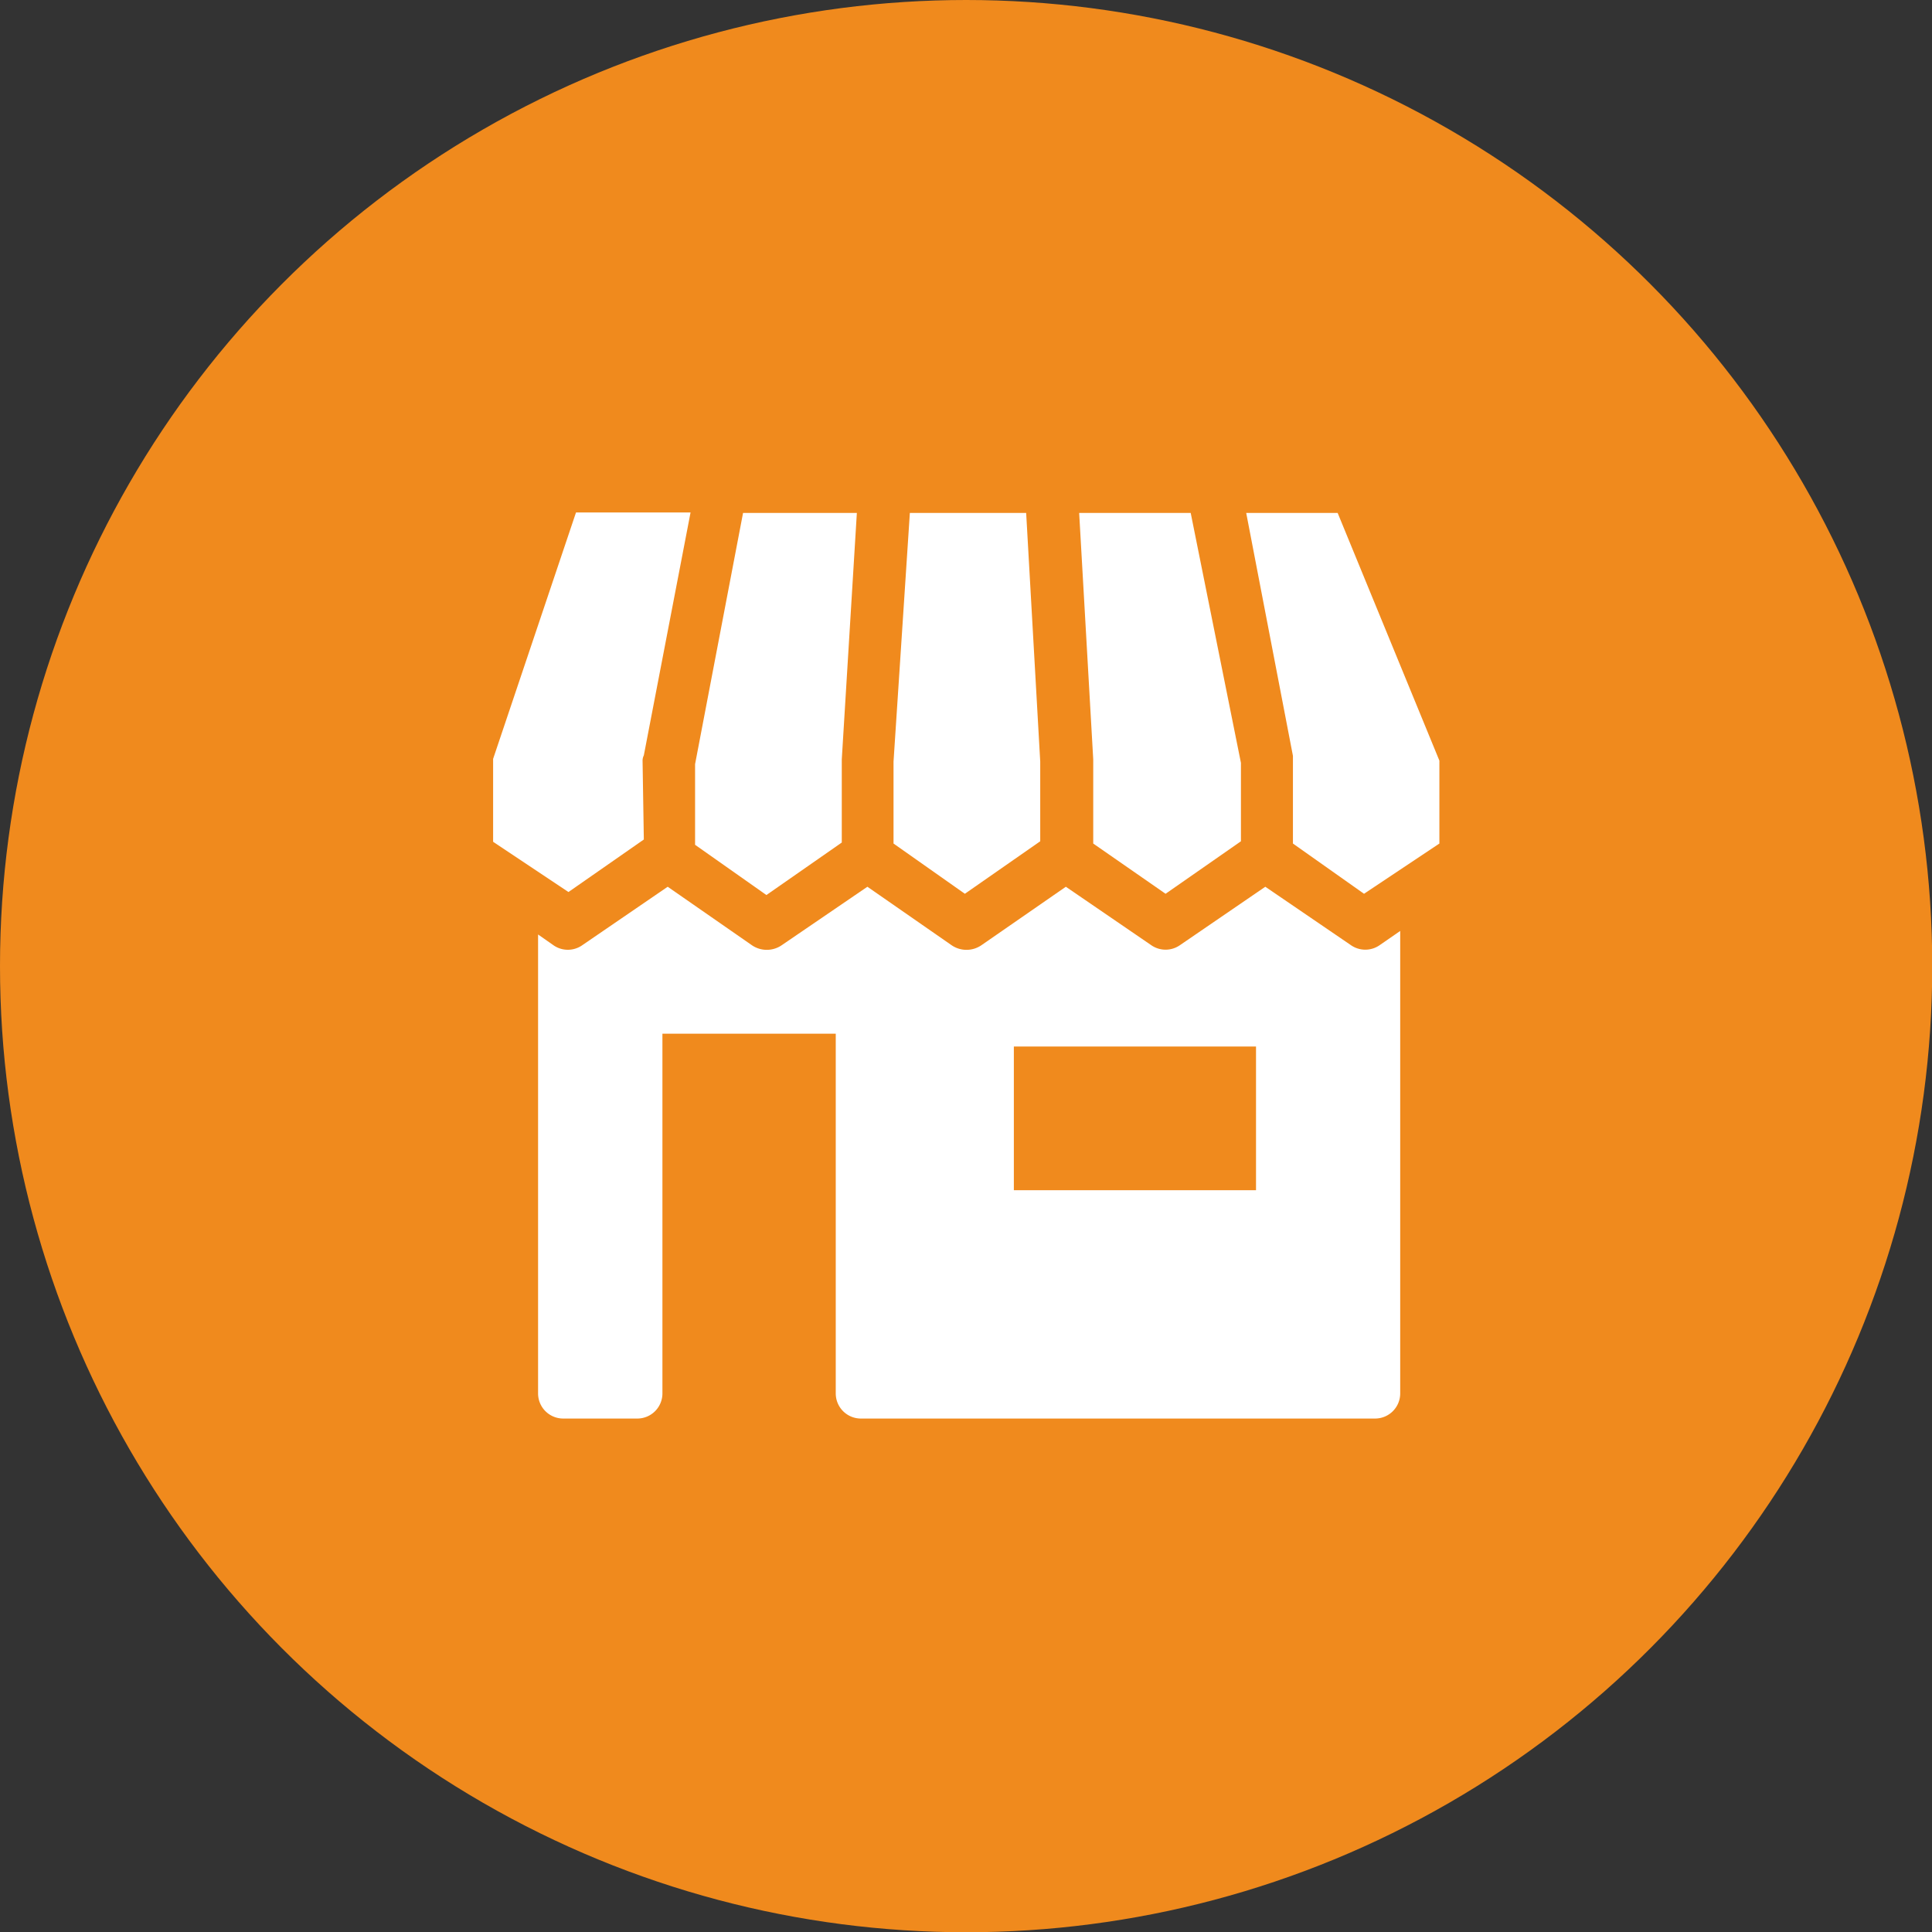
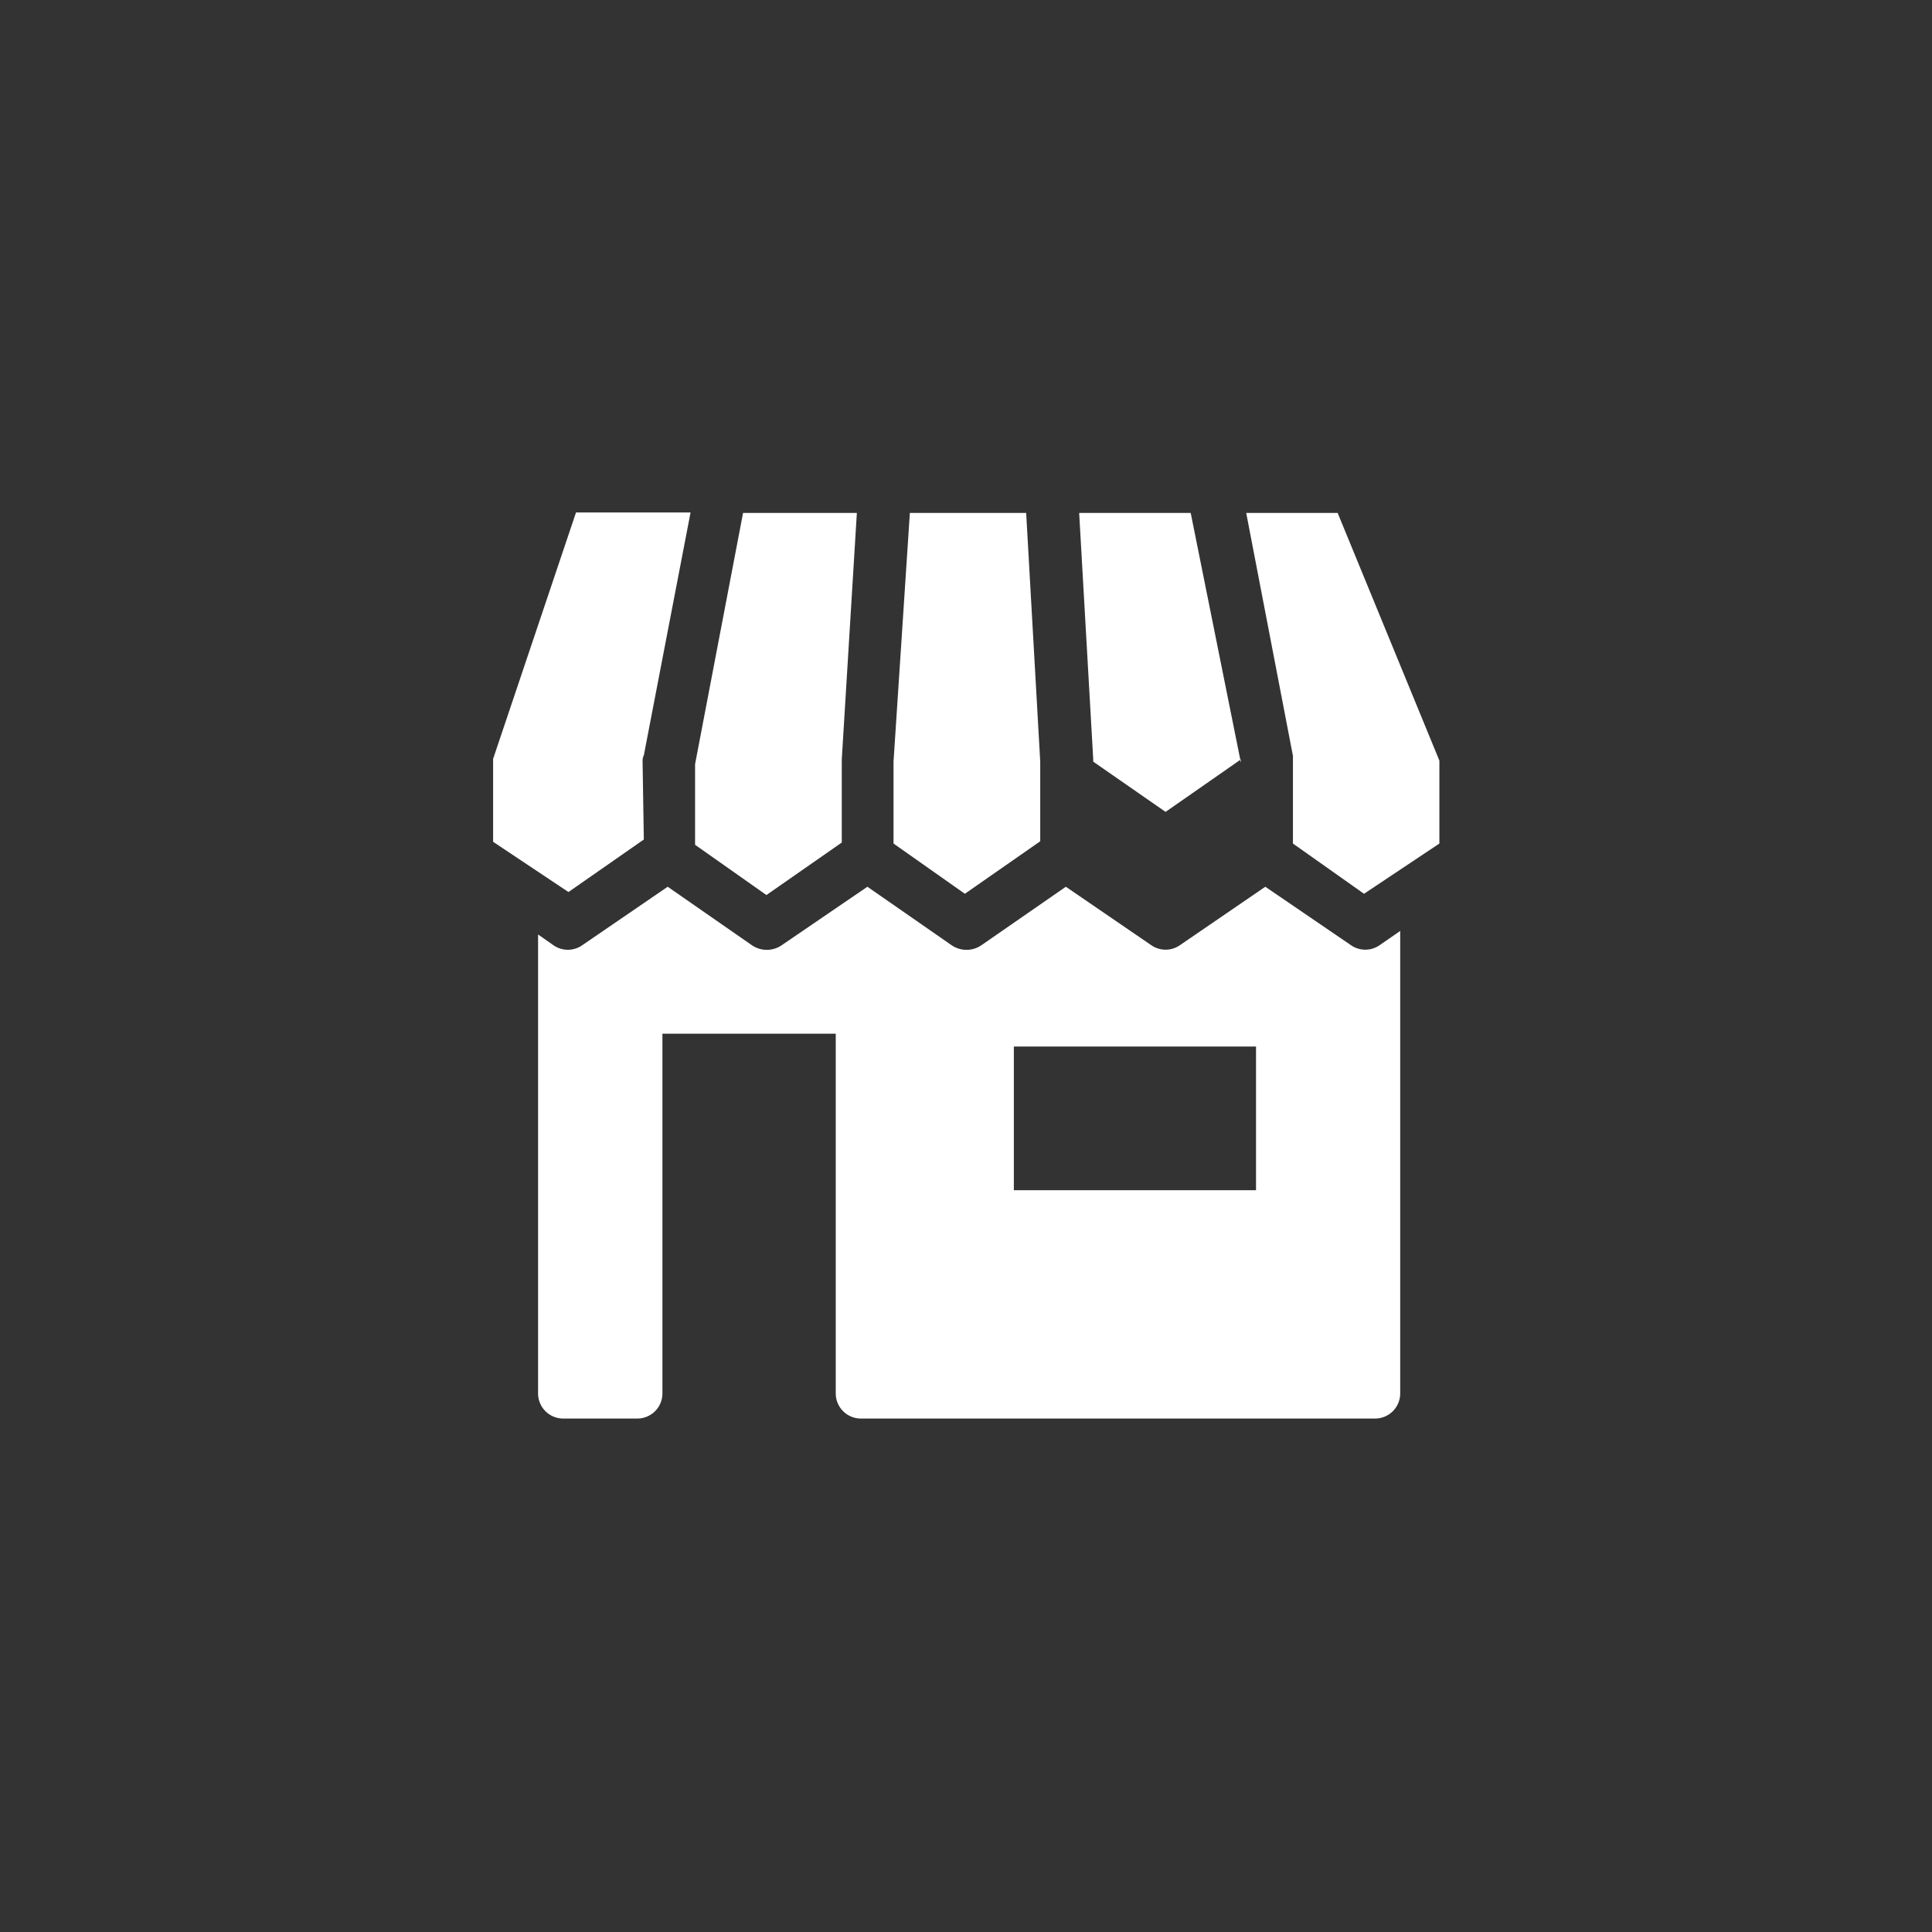
<svg xmlns="http://www.w3.org/2000/svg" viewBox="0 0 76.91 76.91">
  <rect x="0" y="0" width="76.91" height="76.91" fill="#333333" stroke="none" />
  <defs>
    <style>.cls-1{fill:#f08a1d;}.cls-2{fill:#fff;fill-rule:evenodd;}</style>
  </defs>
  <g id="Layer_2" data-name="Layer 2">
    <g id="Layer_1-2" data-name="Layer 1">
-       <circle class="cls-1" cx="38.46" cy="38.46" r="38.46" />
-       <path class="cls-2" d="M55.74,37.06V55.47a1,1,0,0,1-1,1H34.27a1,1,0,0,1-1-1V41.15H26.37V55.47a1,1,0,0,1-1,1H22.42a1,1,0,0,1-1-1V37.2l.6.42a1,1,0,0,0,1.17,0l3.39-2.32,3.34,2.32a1.05,1.05,0,0,0,1.21,0l3.4-2.32,3.34,2.32a1.05,1.05,0,0,0,1.21,0l3.35-2.32,3.39,2.32a1,1,0,0,0,1.16,0l3.39-2.32,3.4,2.32a1,1,0,0,0,1.16,0ZM29.58,20.42l-1.91,10v3.21l2.84,2,3-2.09V30.23l.6-9.81Zm-3.95,13-.05-3.12a.47.47,0,0,1,.05-.23l1.86-9.67H22.93l-3.3,9.81v3.3l3,2Zm10.59-13-.65,9.9,0,3.26,2.84,2,3-2.09V30.32l-.56-9.9Zm6.74,0,.56,9.81s0,.05,0,.09v3.26l2.88,2,3-2.09V30.37l-2-9.95Zm6.65,0,1.86,9.67v3.49l2.83,2,3-2V30.28l-4.05-9.86ZM50,41.66H40.36v5.72H50Z" />
+       <path class="cls-2" d="M55.74,37.06V55.47a1,1,0,0,1-1,1H34.27a1,1,0,0,1-1-1V41.15H26.37V55.47a1,1,0,0,1-1,1H22.42a1,1,0,0,1-1-1V37.2l.6.42a1,1,0,0,0,1.17,0l3.39-2.32,3.34,2.32a1.05,1.05,0,0,0,1.21,0l3.4-2.32,3.34,2.32a1.05,1.05,0,0,0,1.21,0l3.35-2.32,3.39,2.32a1,1,0,0,0,1.16,0l3.39-2.32,3.4,2.32a1,1,0,0,0,1.16,0ZM29.58,20.42l-1.91,10v3.21l2.84,2,3-2.09V30.23l.6-9.81Zm-3.95,13-.05-3.12a.47.47,0,0,1,.05-.23l1.86-9.67H22.93l-3.3,9.81v3.3l3,2Zm10.59-13-.65,9.9,0,3.26,2.84,2,3-2.09V30.32l-.56-9.9Zm6.74,0,.56,9.81s0,.05,0,.09l2.88,2,3-2.09V30.37l-2-9.95Zm6.65,0,1.86,9.67v3.49l2.83,2,3-2V30.28l-4.05-9.86ZM50,41.66H40.36v5.72H50Z" />
    </g>
  </g>
</svg>